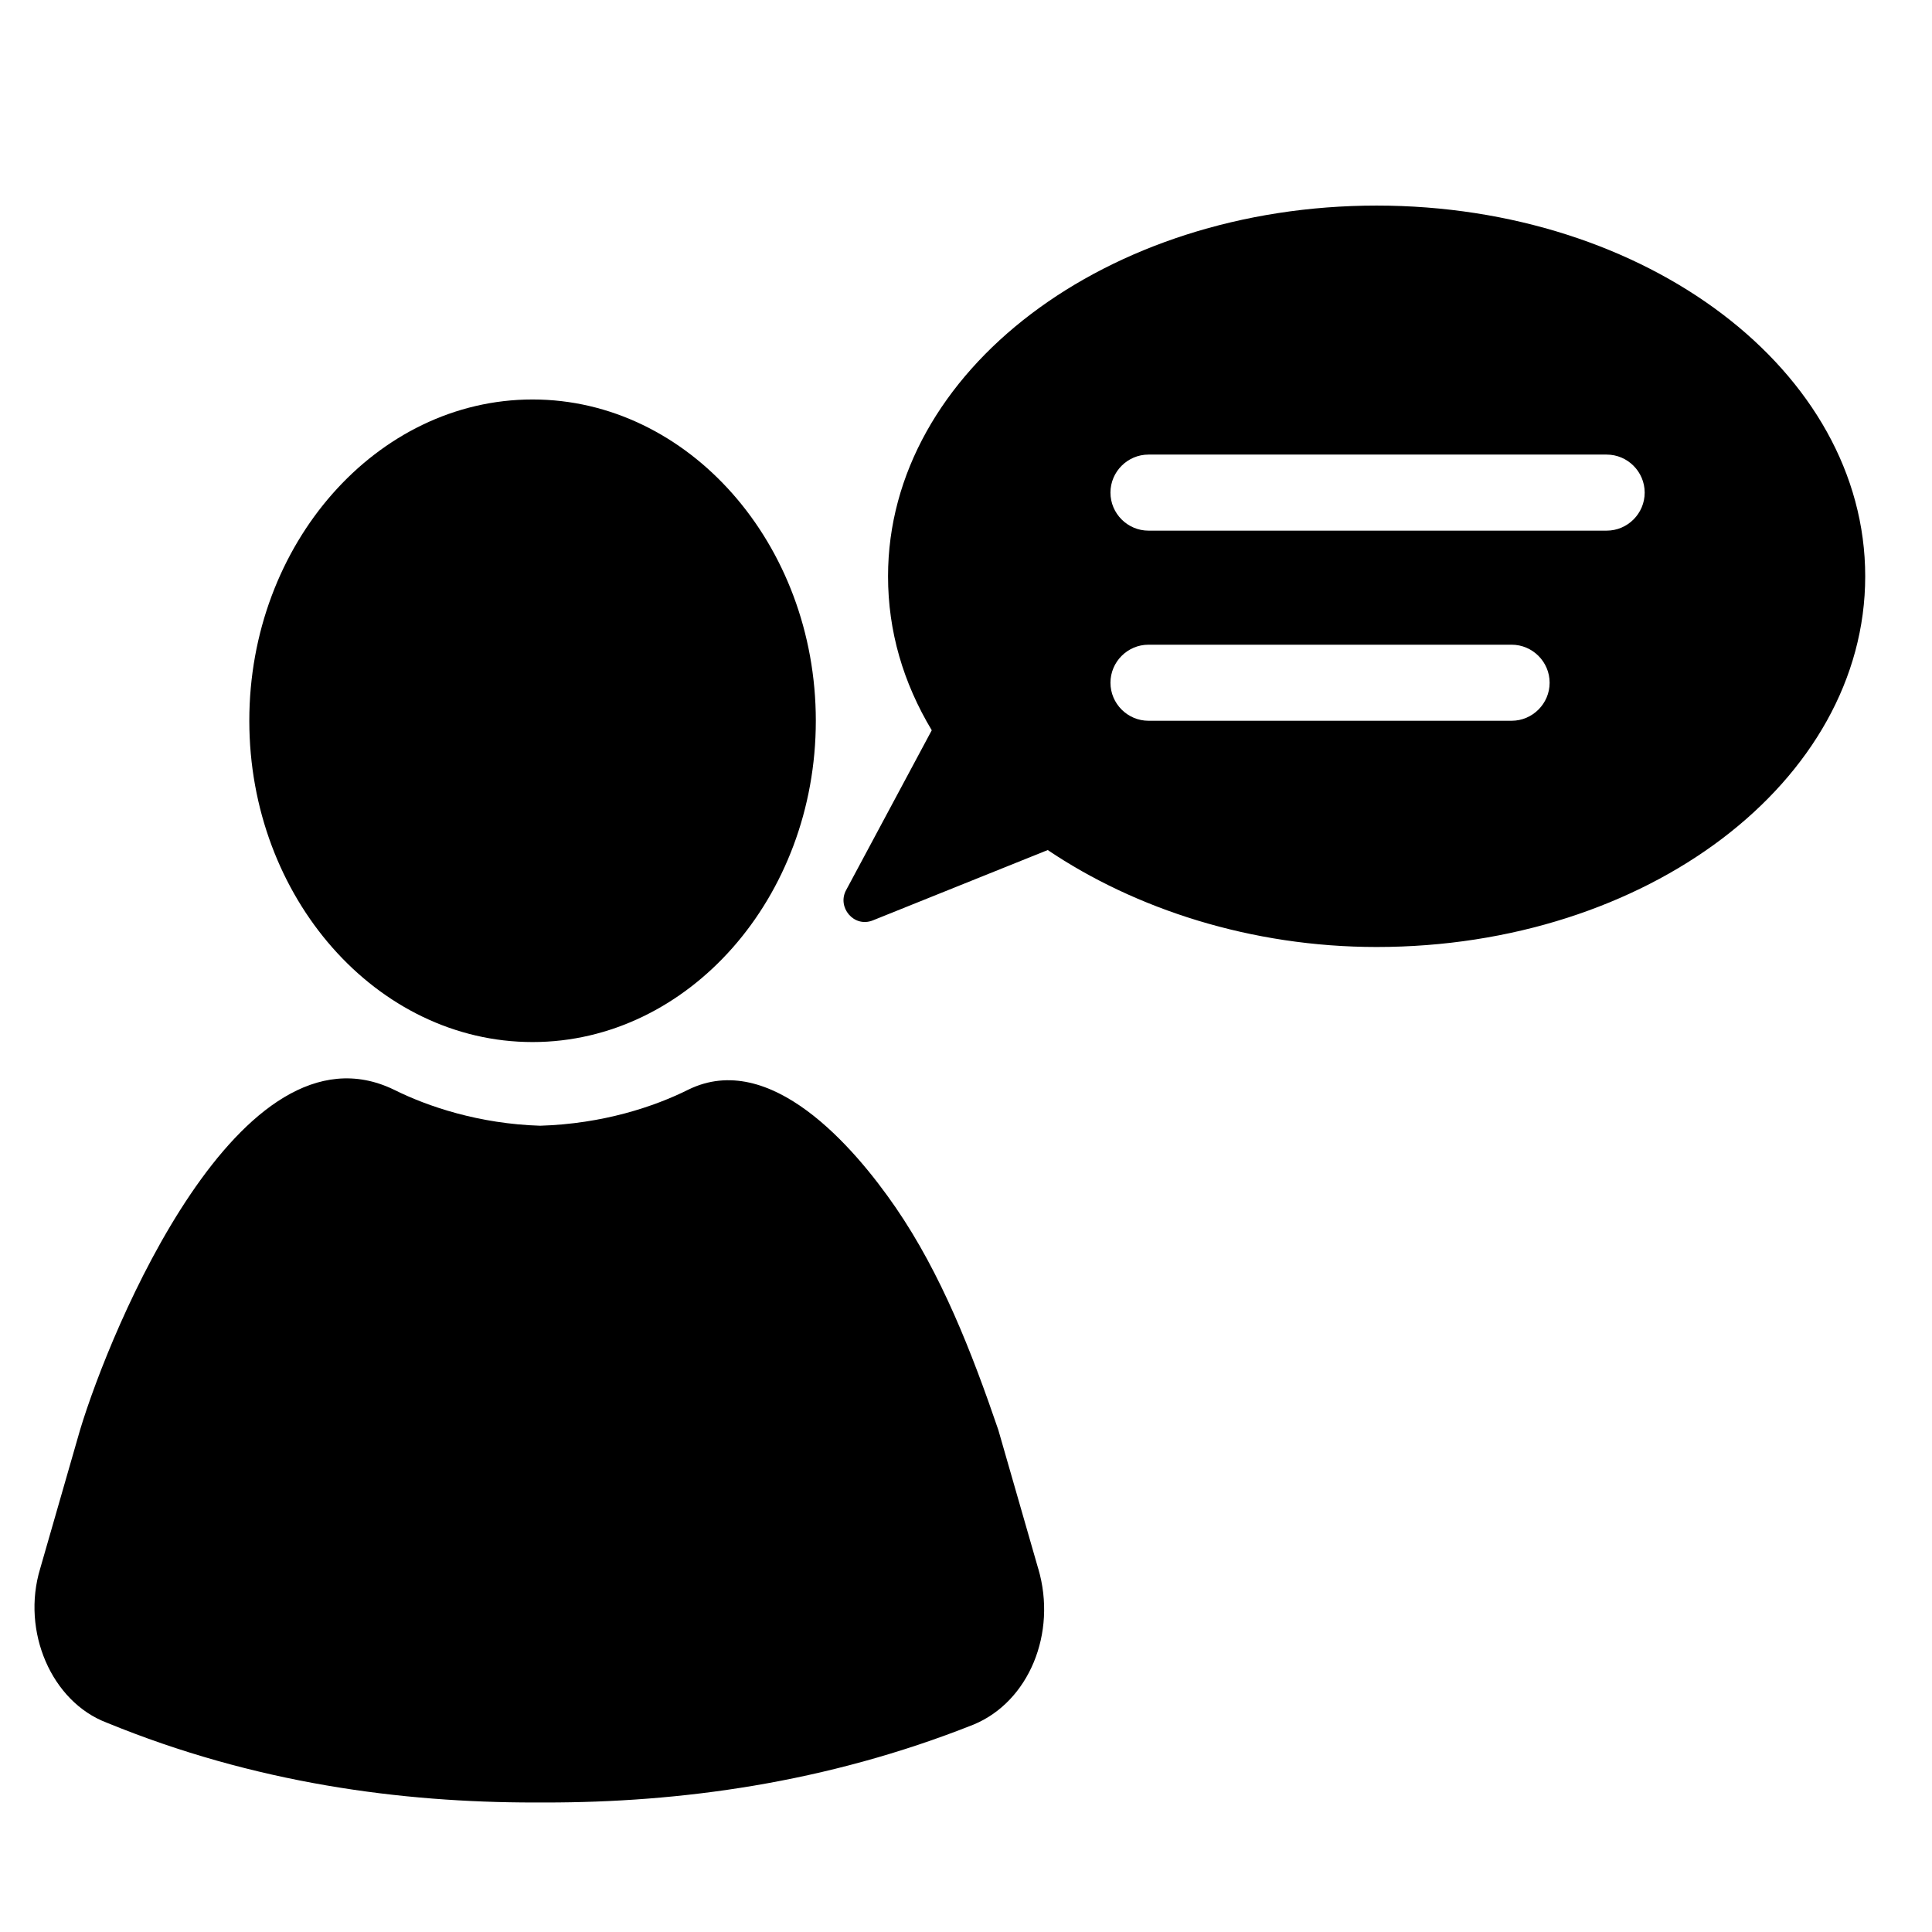
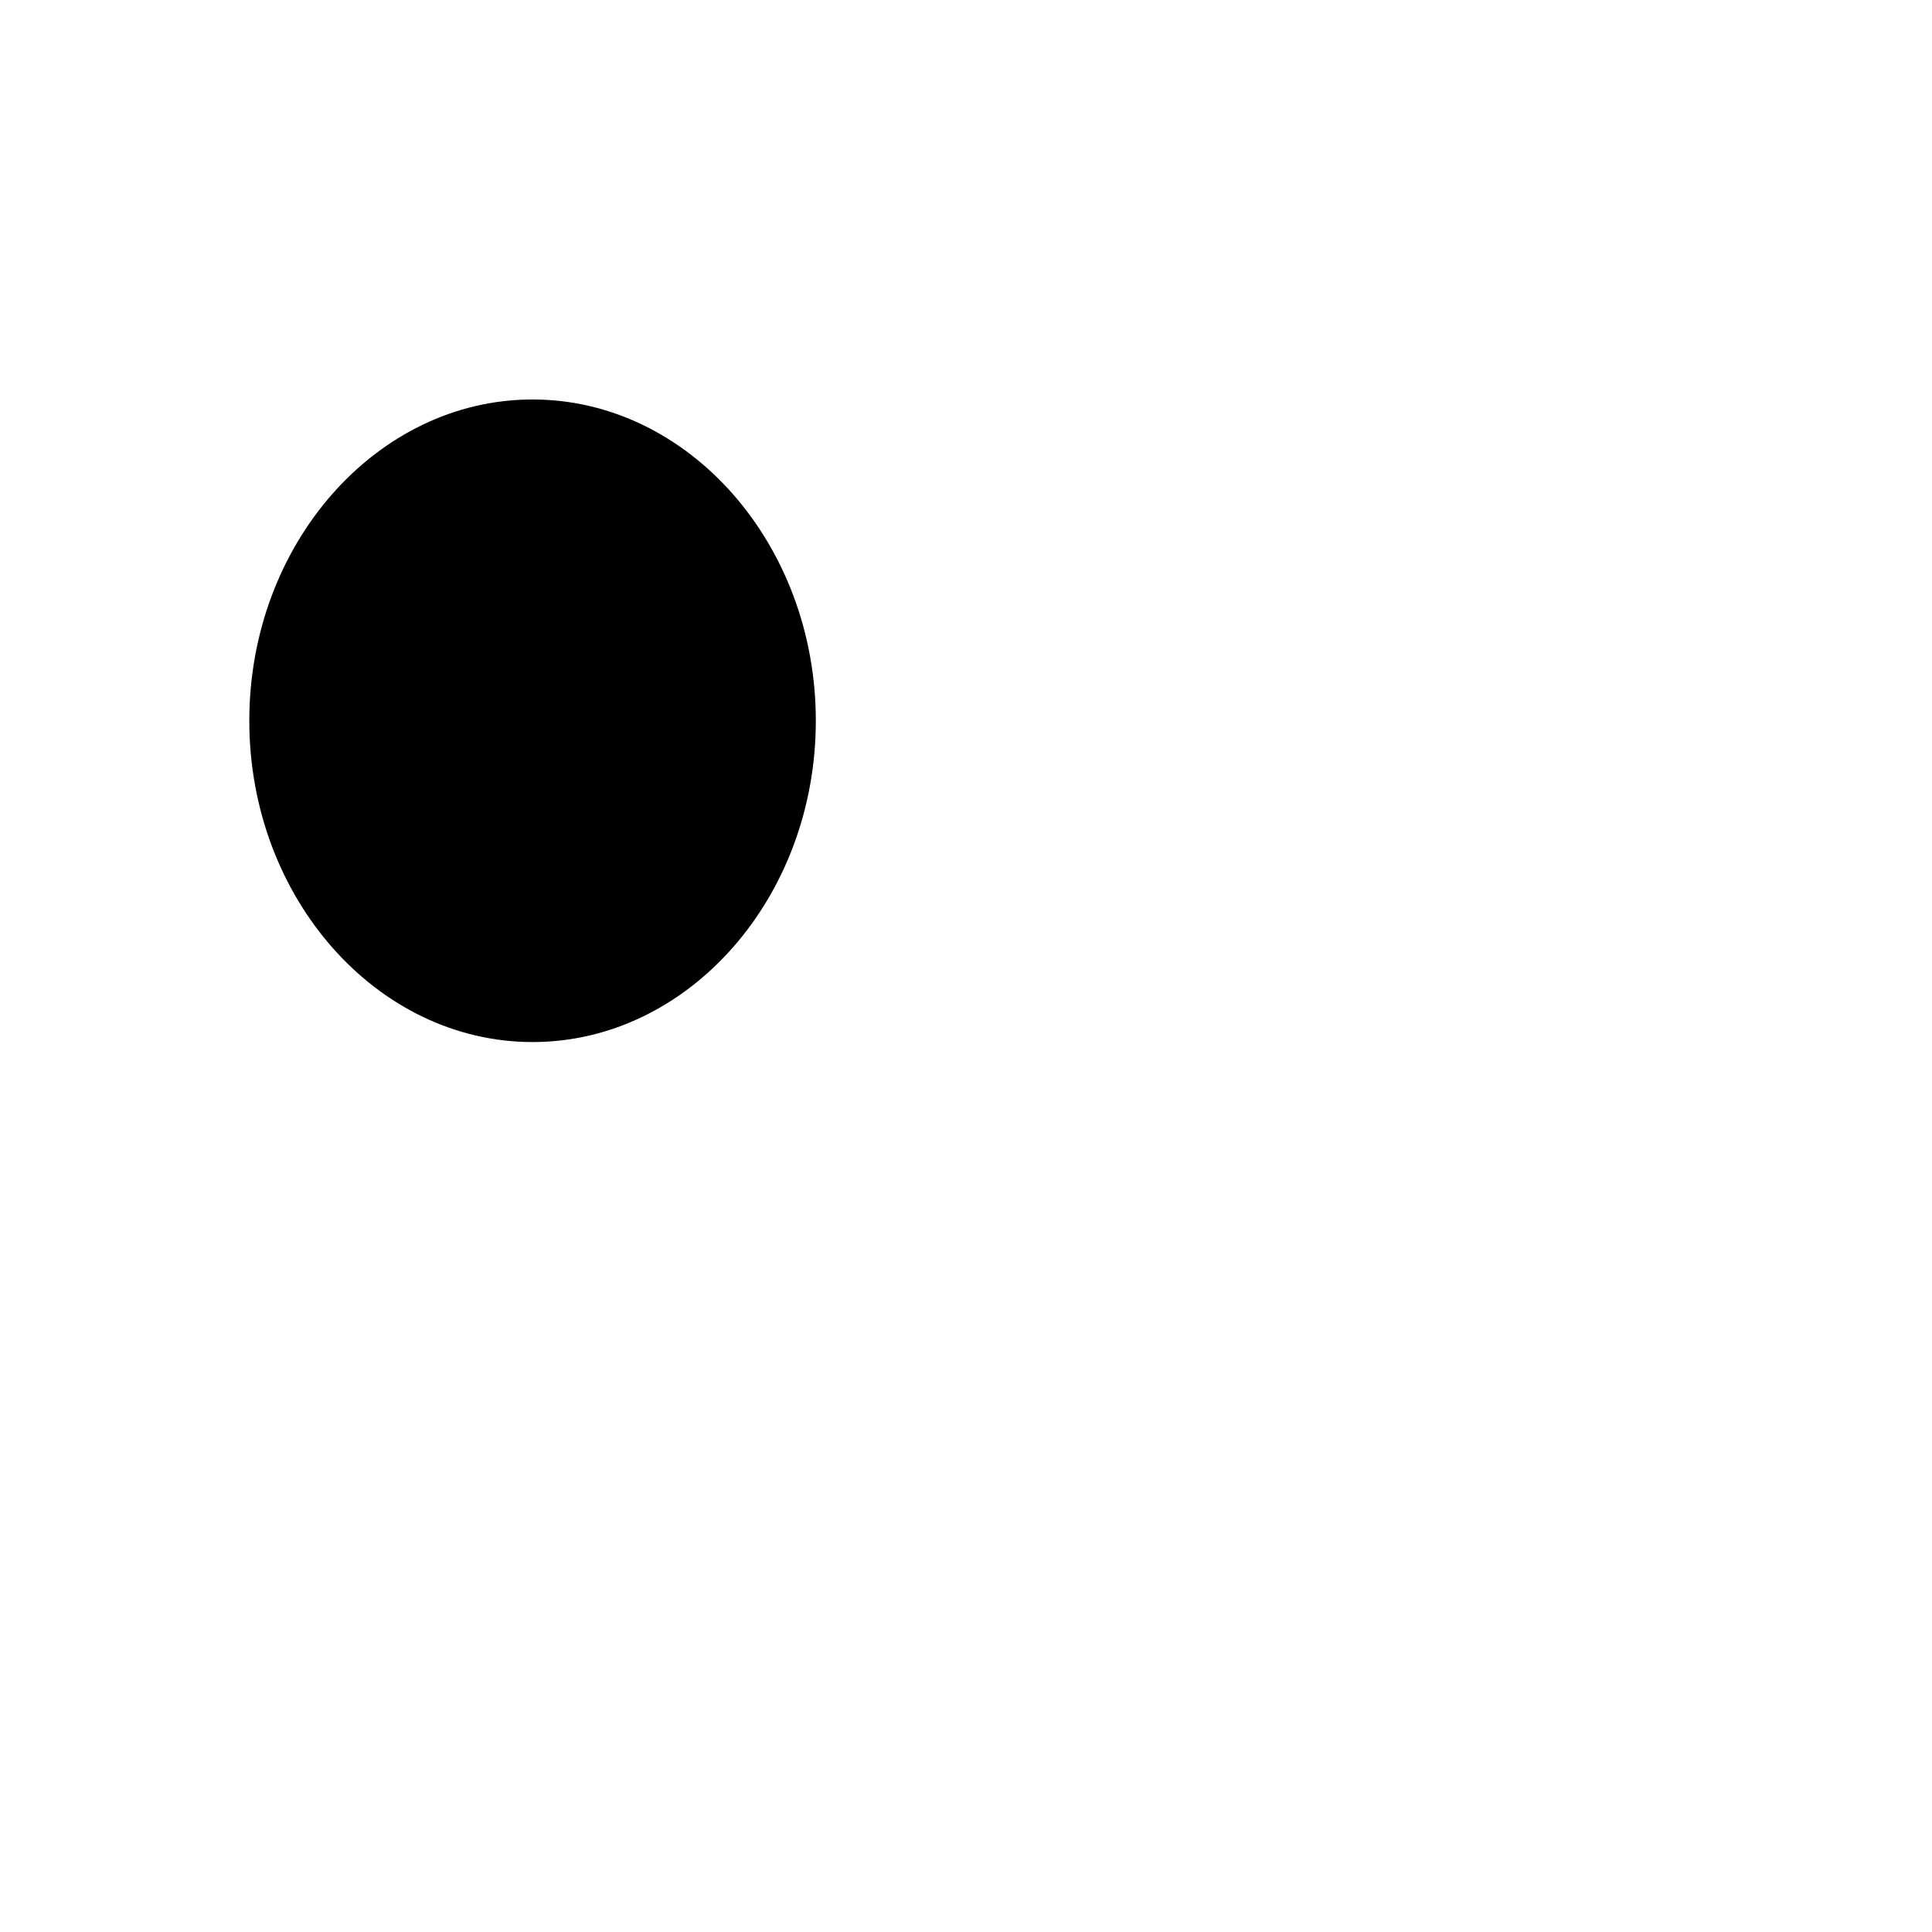
<svg xmlns="http://www.w3.org/2000/svg" fill="#000000" width="800px" height="800px" version="1.1" viewBox="144 144 512 512">
  <g>
    <path d="m360.2 335.01c0 46.855-33.754 85.145-75.066 85.145s-75.066-38.289-75.066-85.145c-0.004-46.855 33.75-85.145 75.062-85.145s75.07 38.289 75.07 85.145z" />
-     <path d="m508.82 198.48c-71.539 0-129.48 43.832-129.48 98.242 0 14.609 4.031 28.215 11.586 40.809l-22.672 42.32c-2.519 4.535 2.016 10.078 7.055 8.062l46.352-18.641c23.176 15.613 53.91 25.691 87.16 25.691 71.539 0 129.48-43.832 129.48-98.242 0-54.414-57.938-98.242-129.48-98.242zm35.773 136.53h-96.23c-5.543 0-10.078-4.535-10.078-10.078 0-5.543 4.535-10.078 10.078-10.078h96.227c5.543 0 10.078 4.535 10.078 10.078 0 5.543-4.535 10.078-10.074 10.078zm25.188-50.383h-121.42c-5.543 0-10.078-4.535-10.078-10.078s4.535-10.078 10.078-10.078h121.42c5.543 0 10.078 4.535 10.078 10.078 0 5.547-4.535 10.078-10.078 10.078z" />
-     <path d="m419.14 559.71-10.578-36.777c-7.055-20.656-15.113-41.312-27.207-58.945-11.082-16.121-33.25-41.816-54.914-31.234-9.07 4.535-22.672 9.07-39.297 9.574-16.121-0.504-29.727-5.039-38.793-9.574-40.812-19.652-75.07 63.477-83.133 90.18l-10.578 36.777c-5.039 16.625 3.023 35.266 17.633 40.809 39.297 16.121 78.09 21.16 113.36 21.16h1.512 1.512c35.266 0 74.059-5.039 113.36-20.656 14.613-6.047 22.168-24.184 17.133-41.312z" />
  </g>
</svg>